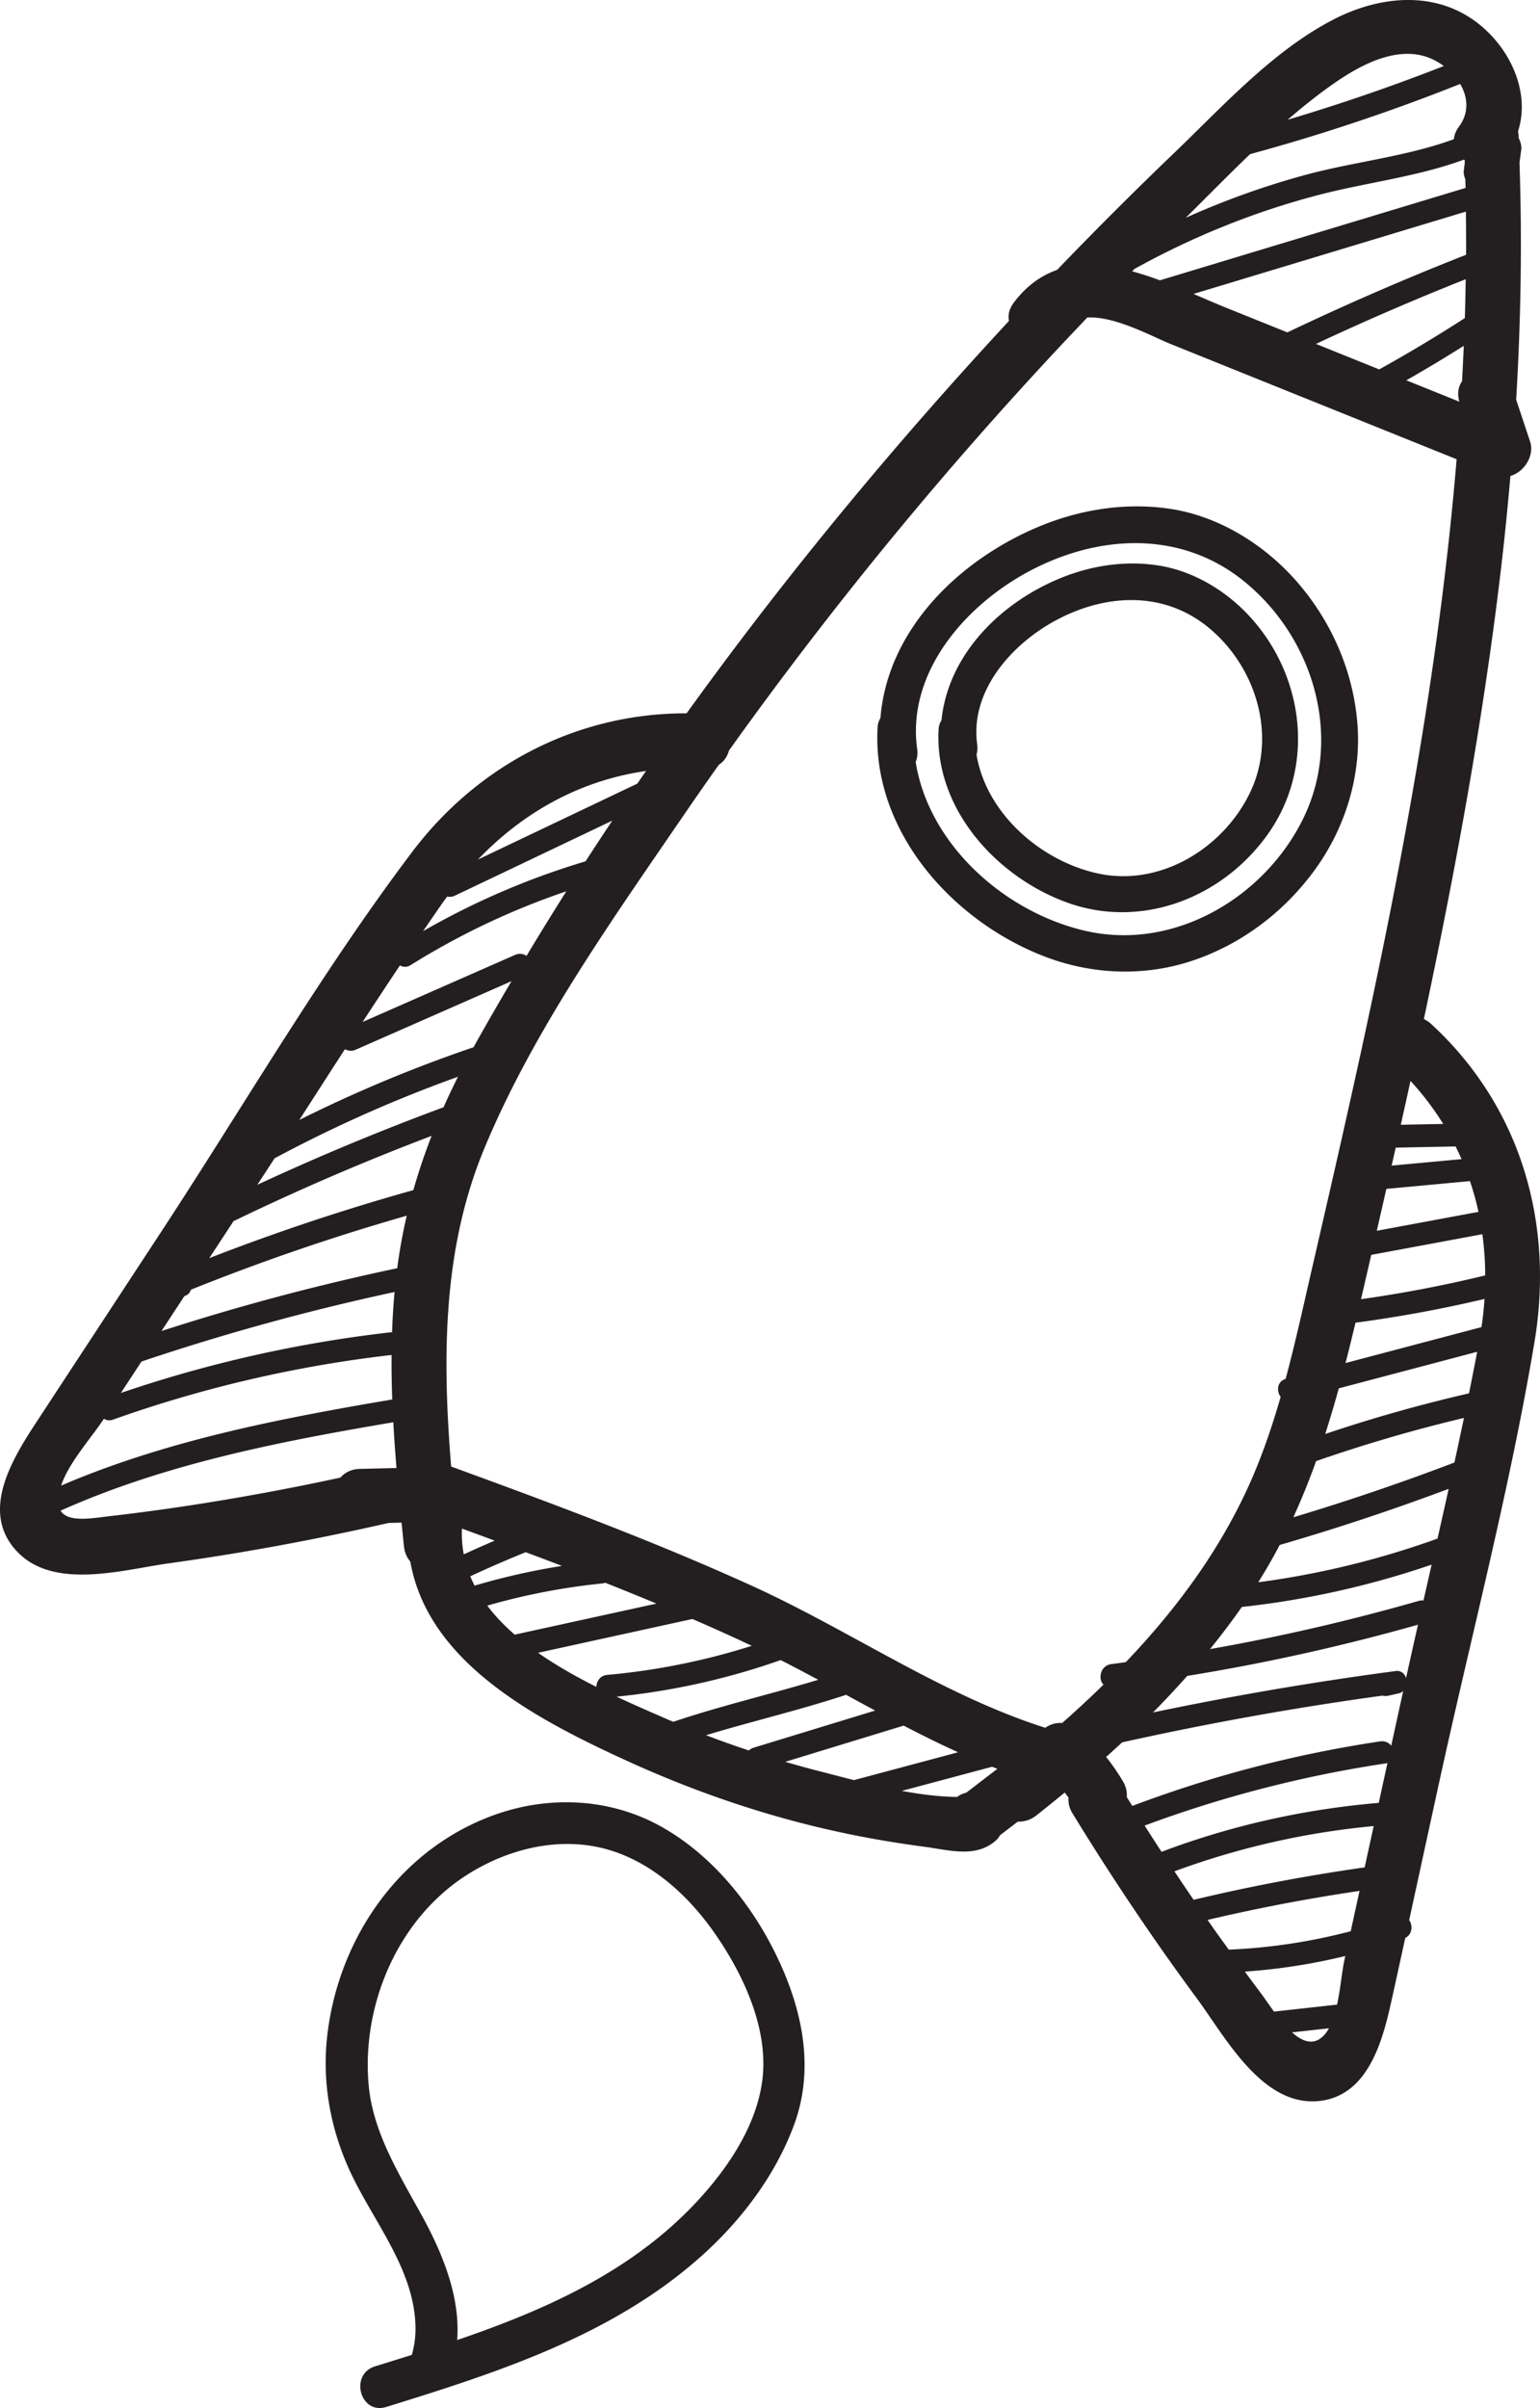
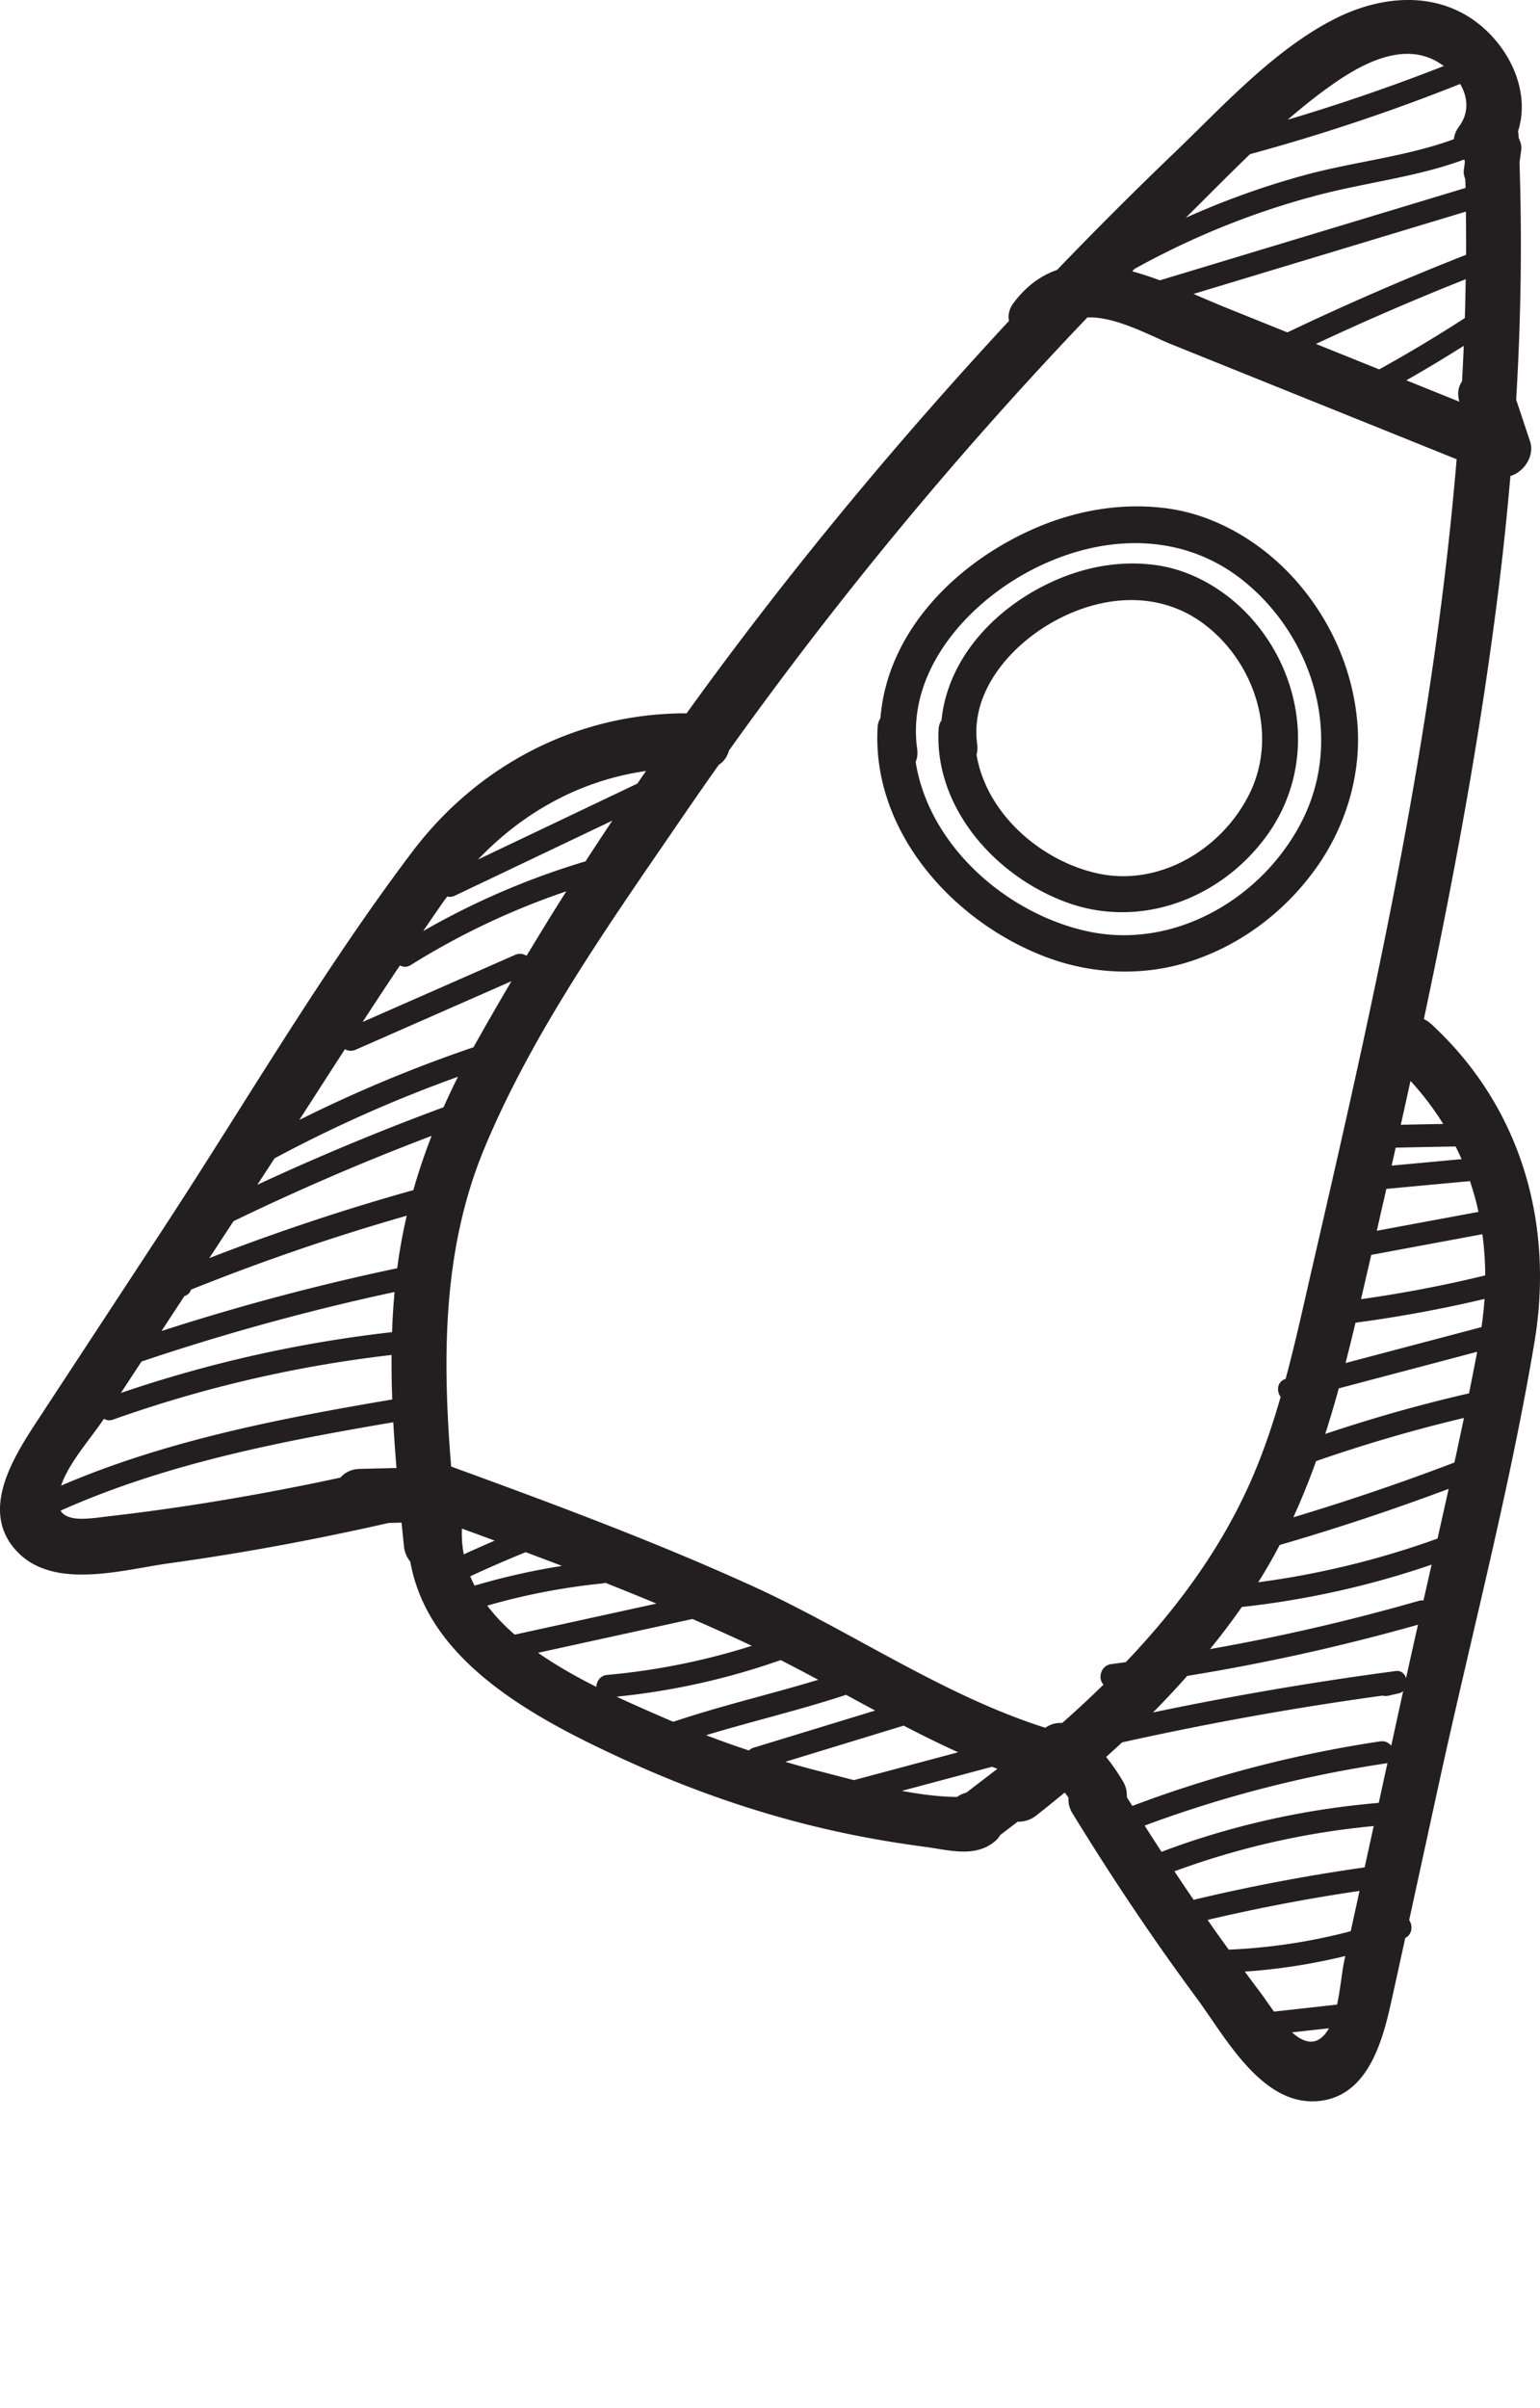
<svg xmlns="http://www.w3.org/2000/svg" width="162.661" height="254.21" viewBox="1545.205 6432.13 162.661 254.21">
  <g data-name="Group 155">
    <g data-name="Group 151">
      <path d="M1696.35 6540.211a3.059 3.059 0 0 0-.75-.5c3.394-15.99 6.357-32.065 8.237-48.313.347-3.003.642-6.01.905-9.021 1.455-.411 2.57-2.154 2.08-3.626-.49-1.476-.983-2.954-1.474-4.43.502-8.327.633-16.67.354-25.015l.185-1.396c.048-.374-.077-.814-.273-1.213-.004-.083-.005-.168-.009-.251-.006-.157-.037-.298-.063-.441 1.234-3.818-.506-8.1-3.559-10.85-4.531-4.082-10.7-3.64-15.857-1.003-6.447 3.297-11.767 9.209-16.935 14.158a422.752 422.752 0 0 0-12.332 12.314c-1.665.578-3.214 1.659-4.571 3.45-.51.673-.632 1.338-.511 1.935-12.101 13.04-23.578 26.886-34.05 41.425-11.517-.026-22.024 5.413-28.996 14.643-9.593 12.7-17.75 26.753-26.48 40.06l-13.178 20.09c-2.596 3.957-6.136 9.656-1.905 13.856 3.924 3.896 11.156 1.735 15.886 1.082 7.795-1.076 15.527-2.515 23.199-4.26l1.366-.035c.084.83.167 1.658.252 2.484.068.666.317 1.207.673 1.634.745 4.224 2.982 7.72 6.029 10.676l.02.021c4.609 4.46 11.046 7.695 16.925 10.375 6.625 3.019 13.517 5.427 20.607 7.088 3.548.831 7.134 1.468 10.747 1.946 2.598.342 5.45 1.226 7.56-.704.165-.151.3-.336.417-.532l1.852-1.419a2.972 2.972 0 0 0 1.965-.657c1.008-.794 2.007-1.6 2.998-2.418.137.177.271.358.402.545-.045.525.075 1.093.43 1.671 4.098 6.684 8.454 13.2 13.117 19.503 2.944 3.98 6.77 11.231 12.614 10.87 5.284-.328 6.922-5.999 7.877-10.28.518-2.316 1.02-4.636 1.529-6.954.755-.385.812-1.329.414-1.886 1.064-4.877 2.123-9.756 3.188-14.632 3.363-15.386 7.42-30.784 10.035-46.315 2.119-12.582-1.395-24.912-10.92-33.675Zm-.793 60.88c-.153-.02-.32-.011-.5.04a216.457 216.457 0 0 1-22.045 5.09 77.584 77.584 0 0 0 3.361-4.446 93.063 93.063 0 0 0 20.045-4.47 8600.1 8600.1 0 0 0-.861 3.785Zm-8.341 37.916c-.268 1.223-.42 3.067-.785 4.746-2.22.246-4.44.49-6.66.737-.563-.764-1.047-1.497-1.406-1.97-.566-.746-1.122-1.5-1.678-2.252 3.58-.245 7.13-.799 10.613-1.646l-.084.385Zm-17.963-9.326a83.205 83.205 0 0 1 21.046-4.778l-.953 4.361c-6.073.863-12.1 1.998-18.065 3.426a259.584 259.584 0 0 1-2.028-3.01Zm-3.149-4.829a127.277 127.277 0 0 1 25.513-6.57c.05-.008.09-.023.137-.035l-.92 4.209c-7.824.661-15.53 2.37-22.883 5.144-.02.008-.035.019-.055.027-.601-.922-1.2-1.846-1.792-2.775Zm-41.274-8.23a1.332 1.332 0 0 0-.528.299 101.963 101.963 0 0 1-4.518-1.61c4.908-1.486 9.918-2.656 14.788-4.262 1.021.555 2.043 1.11 3.068 1.66l-12.81 3.914Zm-.2-17.08c-10.378-4.72-21.069-8.687-31.774-12.592-.92-11.355-.949-22.844 3.49-33.544 5.158-12.434 13.441-24.059 21.012-35.126a407.681 407.681 0 0 1 3.774-5.415c.548-.345.903-.888 1.072-1.505a417.802 417.802 0 0 1 37.851-45.714c2.94-.154 6.816 2.003 8.86 2.826l11.451 4.612 18.693 7.527c-1.74 20.928-5.558 41.689-10.03 62.236-1.662 7.628-3.408 15.238-5.165 22.845-.921 3.988-1.795 8.028-2.865 12.006-.914.277-.983 1.297-.526 1.897-.855 2.963-1.84 5.883-3.072 8.707-3.171 7.265-7.855 13.61-13.285 19.297-.51.068-1.019.143-1.53.206-1.157.146-1.437 1.581-.823 2.166a115.84 115.84 0 0 1-4.364 4.05c-.62-.042-1.24.117-1.783.508-10.9-3.461-20.613-10.271-30.986-14.988Zm-16.435 10.667c-2.112-1.06-4.225-2.25-6.156-3.597l16.305-3.57c2.03.886 4.053 1.788 6.058 2.734.07.032.137.067.205.1a71.633 71.633 0 0 1-15.264 3.07c-.747.066-1.13.674-1.148 1.263Zm-26.557-67.32c.32.183.72.24 1.138.056l16.455-7.233a332.754 332.754 0 0 0-3.819 6.626c-.065.115-.125.232-.19.347a146.904 146.904 0 0 0-18.4 7.675c1.604-2.49 3.206-4.984 4.816-7.472Zm5.81-8.844c.319.19.726.224 1.144-.038a78.348 78.348 0 0 1 16.428-7.78 359.82 359.82 0 0 0-4.199 6.808 1.239 1.239 0 0 0-1.21-.1c-5.367 2.361-10.736 4.721-16.105 7.081a608.833 608.833 0 0 1 3.942-5.97Zm4.591-6.726c.13-.186.27-.36.402-.543.25.058.527.042.813-.094l16.623-7.917a385.24 385.24 0 0 0-2.824 4.293 80.725 80.725 0 0 0-17.157 7.368c.71-1.039 1.422-2.077 2.143-3.107Zm1.955 66.179c1.155.422 2.309.846 3.463 1.272-1.095.47-2.184.952-3.266 1.45a11.946 11.946 0 0 1-.197-2.722Zm-7.378-20.737a135.73 135.73 0 0 0-28.642 6.42l2.175-3.316c8.765-2.948 17.69-5.4 26.732-7.342a75.823 75.823 0 0 0-.265 4.238Zm-12.41-18.349a143.548 143.548 0 0 1 19.371-8.609 76.202 76.202 0 0 0-1.522 3.218 263.54 263.54 0 0 0-19.668 8.182c.607-.929 1.214-1.858 1.819-2.79Zm-4.336 6.634a258.364 258.364 0 0 1 20.924-9.005 63.407 63.407 0 0 0-1.928 5.726 232.983 232.983 0 0 0-21.553 7.178l2.557-3.899Zm-5.188 7.909c.38-.117.604-.372.69-.676a232.906 232.906 0 0 1 22.793-7.809 57.293 57.293 0 0 0-1.003 5.543 245.43 245.43 0 0 0-24.899 6.63l2.42-3.688Zm-8.495 12.945c.246.17.57.233.953.097a133.256 133.256 0 0 1 29.425-6.826c-.013 1.565.013 3.131.07 4.697-11.9 2.019-23.872 4.33-34.974 9.092.802-2.406 3.127-4.96 4.526-7.06Zm38.691 16.635a128.236 128.236 0 0 1 5.853-2.545c1.278.478 2.555.962 3.83 1.45a71.474 71.474 0 0 0-9.23 2.082 12.905 12.905 0 0 1-.453-.987Zm1.794 3.098a68.66 68.66 0 0 1 12.105-2.336c.122-.012.237-.042.35-.08 1.81.718 3.616 1.45 5.414 2.201l-14.971 3.277c-1.092-.948-2.073-1.966-2.898-3.062Zm68.368-141.117c6.13-3.396 12.652-6.034 19.439-7.804 5.057-1.32 10.433-1.913 15.351-3.73.026.02.054.037.08.056l.01.292-.102.771c-.038.292.032.627.157.95.008.306.023.611.03.917l-32.289 9.755a34.39 34.39 0 0 0-2.928-.952l.252-.255Zm35.02-1.49a291.6 291.6 0 0 0-18.878 8.194l-6.436-2.591c-1.11-.447-2.277-.956-3.477-1.47l28.769-8.69c.017 1.519.032 3.038.023 4.556Zm-.042 2.582a268.281 268.281 0 0 1-.09 4.098 153.868 153.868 0 0 1-9.046 5.42l-6.679-2.689a285.508 285.508 0 0 1 15.815-6.83Zm-.205 7.032a290.19 290.19 0 0 1-.18 3.735c-.388.564-.535 1.3-.284 2.16l-5.603-2.256a152.773 152.773 0 0 0 6.067-3.64Zm1.872 103.59-14.36 3.792c.364-1.413.713-2.832 1.052-4.256 4.583-.612 9.13-1.445 13.629-2.51a37.262 37.262 0 0 1-.32 2.973Zm-10.047-14.593 8.83-.82c.359 1.065.662 2.146.9 3.247-3.58.665-7.16 1.33-10.741 1.997.338-1.474.676-2.95 1.011-4.424Zm10.441 9.135a135.159 135.159 0 0 1-13.119 2.51l.302-1.294.78-3.383 11.736-2.182c.196 1.428.296 2.88.301 4.349Zm-2.499-12.275-7.385.685c.143-.633.287-1.265.428-1.898l6.328-.126c.22.443.433.888.63 1.34Zm-35.354 67.354a2.87 2.87 0 0 0-.372-1.601 21.231 21.231 0 0 0-1.817-2.642c.567-.508 1.13-1.02 1.687-1.539 9.1-2.02 18.282-3.672 27.519-4.937.178.05.378.061.598.012l1.101-.248c.193-.043.348-.133.474-.25l-.044.195-1.219 5.577a1.246 1.246 0 0 0-1.175-.454 127.245 127.245 0 0 0-26.174 6.814c-.193-.309-.386-.617-.578-.927Zm24.577 9.898-.93 4.255a60.669 60.669 0 0 1-12.882 1.946c-.47-.65-.942-1.296-1.405-1.948-.28-.395-.552-.796-.83-1.192a191.163 191.163 0 0 1 16.047-3.061Zm4.915-22.468c-.146-.46-.52-.82-1.095-.744l-.32.044v-.001l-.016.003a349.326 349.326 0 0 0-25.296 4.326 96.701 96.701 0 0 0 3.615-3.857 217.577 217.577 0 0 0 24.372-5.405c-.425 1.879-.845 3.756-1.26 5.634Zm3.323-14.727a90.973 90.973 0 0 1-18.937 4.612 56.125 56.125 0 0 0 2.265-3.936 247.375 247.375 0 0 0 17.849-5.926c-.389 1.751-.781 3.5-1.177 5.25Zm1.787-8.03a247.318 247.318 0 0 1-17.017 5.784 73.991 73.991 0 0 0 2.403-5.93 159.926 159.926 0 0 1 15.618-4.559 565.52 565.52 0 0 1-1.004 4.705Zm1.54-7.303a160.138 160.138 0 0 0-15.187 4.29c.512-1.592.988-3.197 1.433-4.815l14.617-3.861c-.28 1.463-.566 2.925-.863 4.386Zm-2.725-28.44-4.48.089c.345-1.542.686-3.085 1.024-4.629a30.305 30.305 0 0 1 3.456 4.54Zm-11.287-110.02c2.762-1.888 6.604-3.893 9.97-2.456.484.206.948.479 1.377.796a206.266 206.266 0 0 1-16.486 5.669c1.66-1.433 3.364-2.795 5.14-4.009Zm-9.118 7.644a206.37 206.37 0 0 0 22.196-7.412c.817 1.386.971 3.033-.135 4.517-.333.448-.488.89-.53 1.314-5.002 1.837-10.527 2.378-15.631 3.757a85.532 85.532 0 0 0-12.684 4.536c2.227-2.202 4.471-4.49 6.784-6.712Zm-63.799 65.116c-.307.443-.612.887-.916 1.332l-16.832 8.016c4.833-5.05 10.858-8.36 17.748-9.348Zm-56.51 78.65c-1.979.225-4.527.738-5.327-.564 11.103-4.96 23.174-7.302 35.145-9.333.089 1.61.204 3.222.337 4.83l-3.87.095c-.907.022-1.589.386-2.054.918a266.127 266.127 0 0 1-14.3 2.687c-3.3.523-6.611.988-9.931 1.366Zm53.404 19.073a74.506 74.506 0 0 0 17.328-3.863c1.329.677 2.65 1.373 3.969 2.08-5.082 1.538-10.271 2.738-15.303 4.434-.201-.087-.408-.163-.61-.251-1.64-.719-3.484-1.51-5.384-2.4Zm21.28 7.832c-1.16-.296-2.313-.62-3.464-.955l12.503-3.82c1.898.984 3.81 1.933 5.75 2.813l-10.999 2.939c-1.304-.33-2.576-.667-3.79-.977Zm8.847 2.113 9.529-2.545c.187.074.379.141.568.214l-.007.004-3.275 2.51c-.367.096-.7.251-.991.46-1.892-.026-3.858-.276-5.824-.643Zm41.212 25.493 3.9-.43a3.933 3.933 0 0 1-.377.57c-1.097 1.347-2.355.902-3.523-.14Z" fill="#231f20" fill-rule="evenodd" data-name="Path 126" />
    </g>
    <g data-name="Group 152">
      <path d="M1655.64 6533.145c4.945 1.875 10.416 2.093 15.45.423 5.291-1.756 9.853-5.236 13.095-9.753 3.18-4.433 4.854-9.985 4.383-15.44-.48-5.561-2.814-10.813-6.51-14.983-3.412-3.85-8.188-6.798-13.322-7.555-4.595-.677-9.309.052-13.595 1.803-8.436 3.447-16.183 10.81-16.942 20.302-.162.26-.274.567-.296.936-.643 10.992 7.929 20.547 17.737 24.267Zm-1.92-40.606c7.336-3.982 16.114-4.517 22.87.943 7.335 5.93 10.52 16.472 6.23 25.13-4.097 8.27-13.514 13.858-22.778 11.828-8.507-1.866-16.709-9.002-18.12-17.872a2.53 2.53 0 0 0 .16-1.352c-1.108-7.923 4.853-14.993 11.639-18.677Z" fill="#231f20" fill-rule="evenodd" data-name="Path 127" />
    </g>
    <g data-name="Group 153">
      <path d="M1657.776 6527.359c7.913 2.932 16.493-.397 21.302-7.109 5.041-7.036 3.96-16.523-1.702-22.852-2.515-2.812-6.027-4.975-9.784-5.567-3.492-.551-7.073-.014-10.336 1.315-6.435 2.621-11.905 8.132-12.606 15.015a1.944 1.944 0 0 0-.306.957c-.46 8.296 6 15.486 13.432 18.24Zm-1.049-29.739c5.157-2.776 11.243-3.152 15.992.653 5.143 4.121 7.454 11.546 4.477 17.618-2.865 5.845-9.49 9.882-16.049 8.444-6.043-1.324-11.759-6.335-12.799-12.538.101-.346.12-.73.069-1.113-.757-5.518 3.523-10.486 8.31-13.064Z" fill="#231f20" fill-rule="evenodd" data-name="Path 128" />
    </g>
    <g data-name="Group 154">
-       <path d="M1615.005 6624.94c-5.34-2.97-11.708-3.283-17.44-1.262-9.922 3.497-16.457 12.751-17.755 23.016-.648 5.119.27 10.203 2.46 14.855 2.454 5.207 6.67 10.147 6.82 16.153a10.014 10.014 0 0 1-.385 3.026c-1.301.411-2.601.815-3.893 1.215-2.724.843-1.562 5.136 1.181 4.287 11.702-3.622 23.718-7.478 33.073-15.732 4.31-3.803 7.947-8.55 9.977-13.959 2.36-6.284.782-12.862-2.171-18.658-2.649-5.196-6.72-10.079-11.867-12.941Zm10.718 26.804c-.656 5.133-4.083 9.932-7.612 13.535-6.761 6.902-15.581 10.802-24.617 13.883.348-4.56-1.553-9.182-3.73-13.139-2.42-4.4-5.161-8.79-5.617-13.747-.765-8.332 2.94-17.252 10.002-21.972 4.215-2.817 9.609-4.294 14.624-3.086 4.895 1.178 8.911 4.754 11.765 8.78 3.102 4.378 5.89 10.24 5.185 15.746Z" fill="#231f20" fill-rule="evenodd" data-name="Path 129" />
-     </g>
+       </g>
  </g>
</svg>